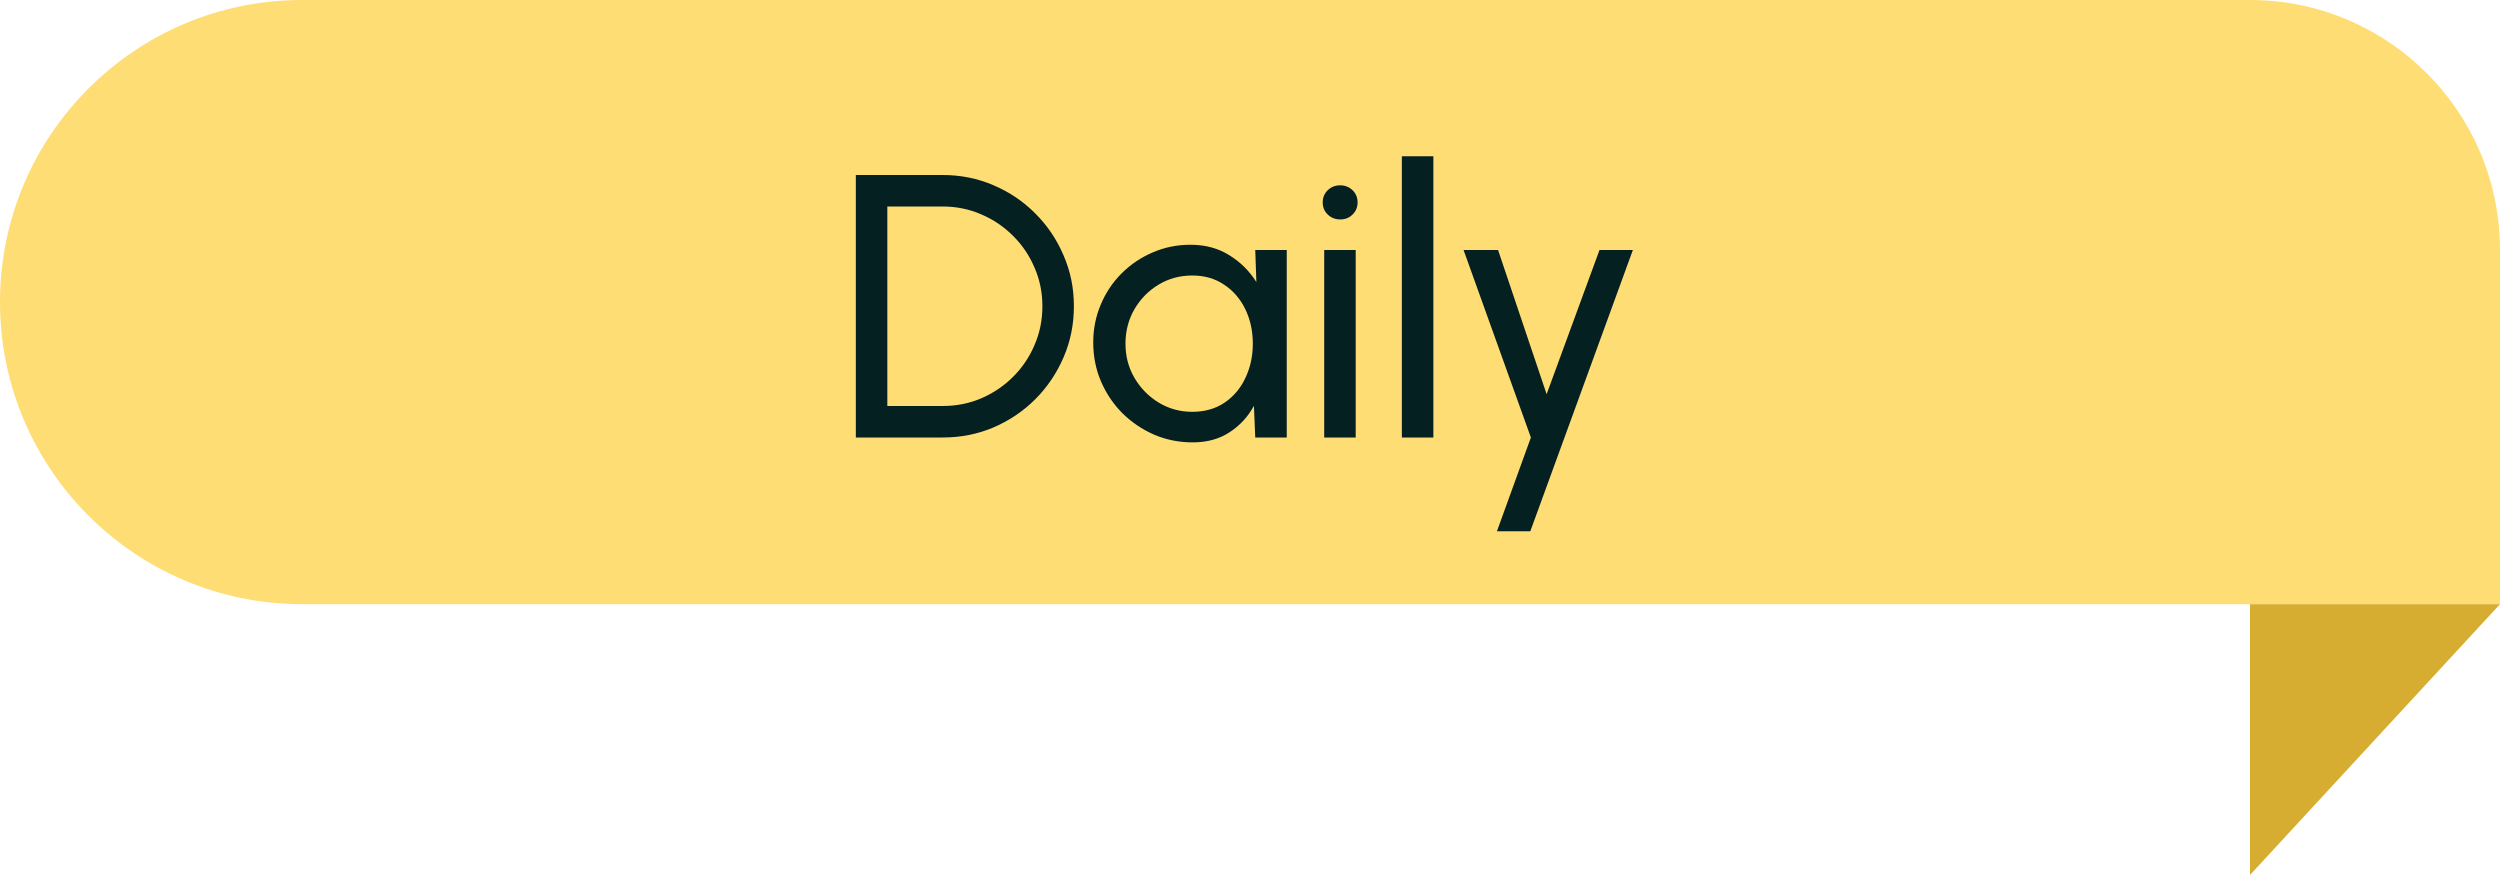
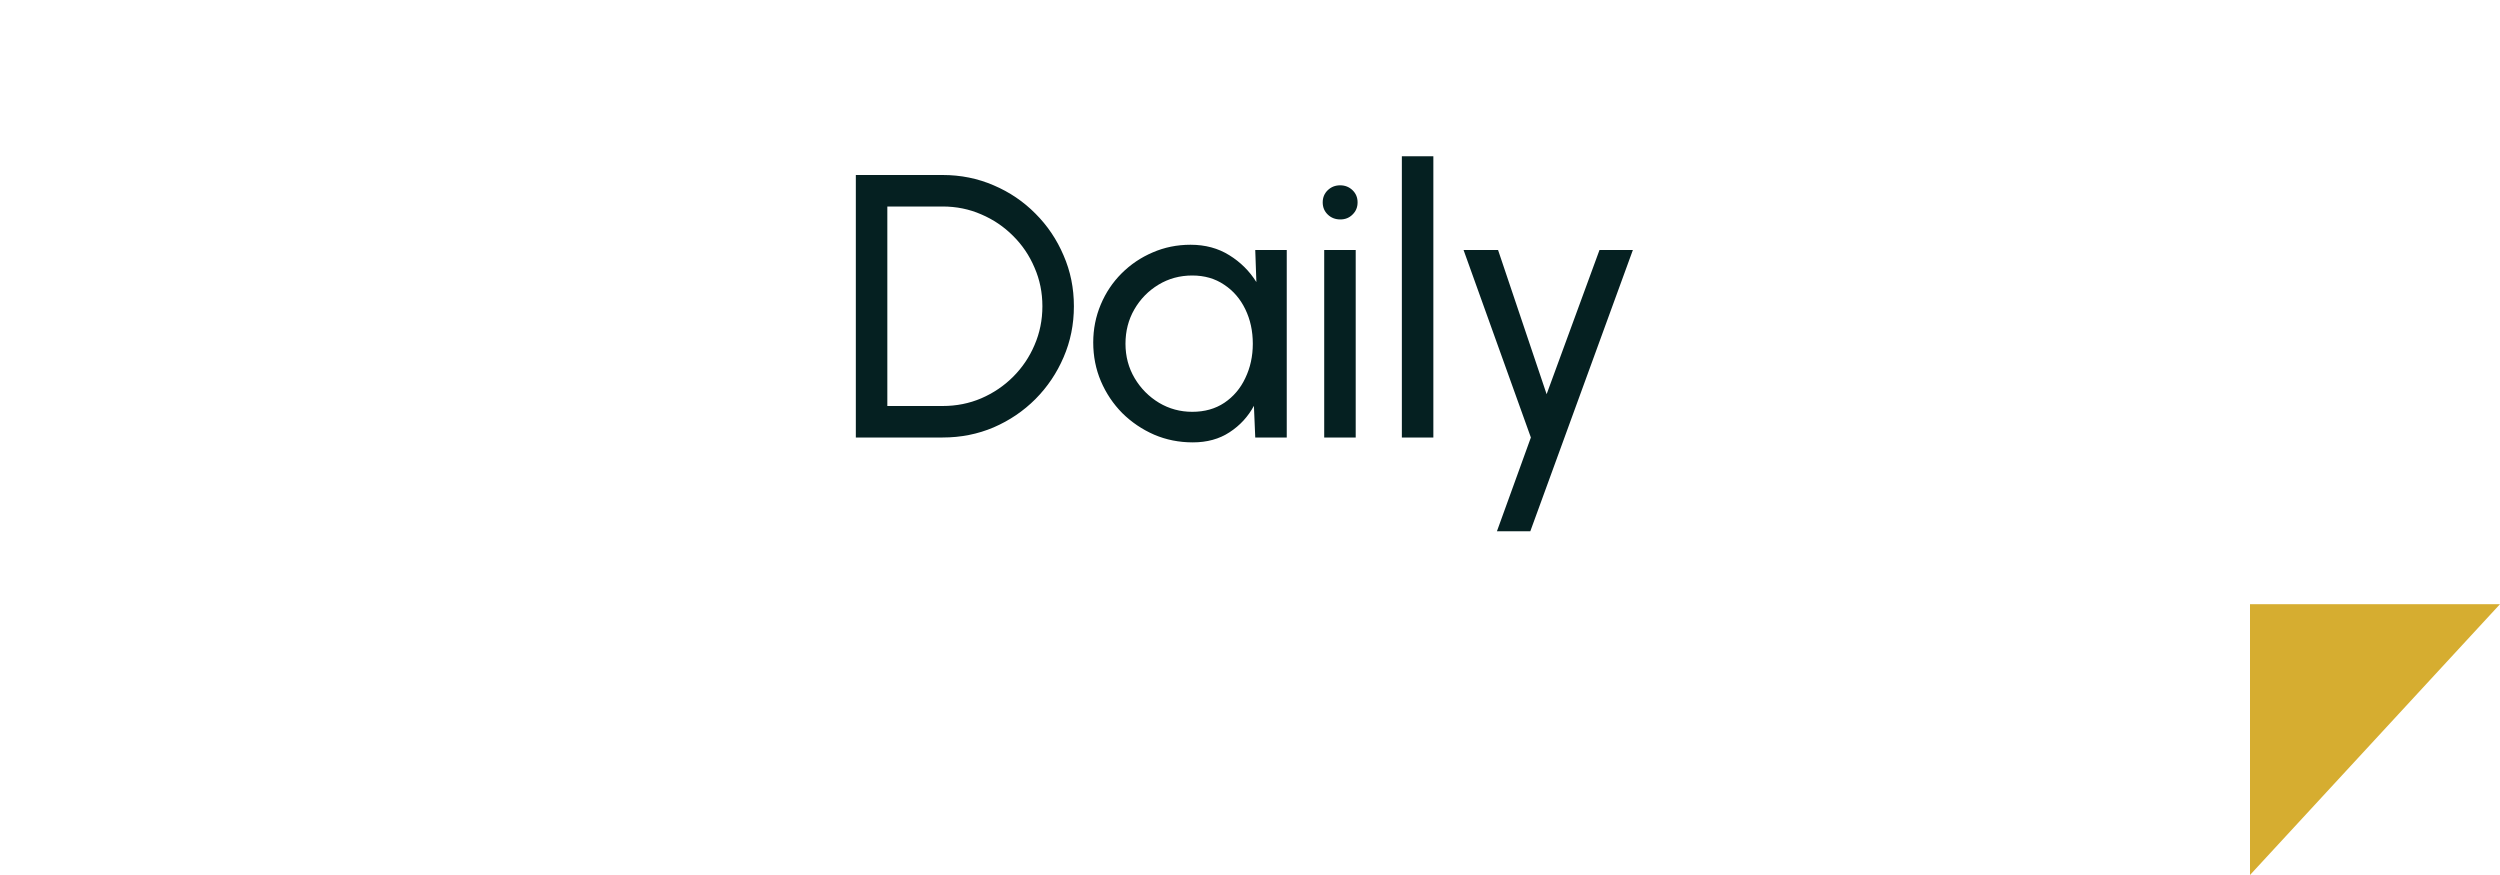
<svg xmlns="http://www.w3.org/2000/svg" width="120" height="42" viewBox="0 0 120 42" fill="none">
-   <path d="M0 14.5C0 6.492 6.492 0 14.5 0H108C114.627 0 120 5.373 120 12V29H14.5C6.492 29 0 22.508 0 14.5Z" fill="#FFDD75" />
  <path d="M41.08 21V8.4H45.247C46.117 8.4 46.933 8.565 47.695 8.895C48.457 9.219 49.126 9.672 49.702 10.254C50.278 10.83 50.728 11.499 51.052 12.261C51.382 13.017 51.547 13.83 51.547 14.7C51.547 15.57 51.382 16.386 51.052 17.148C50.728 17.904 50.278 18.573 49.702 19.155C49.126 19.731 48.457 20.184 47.695 20.514C46.933 20.838 46.117 21 45.247 21H41.08ZM42.592 19.488H45.247C45.907 19.488 46.525 19.365 47.101 19.119C47.683 18.867 48.193 18.522 48.631 18.084C49.069 17.646 49.411 17.139 49.657 16.563C49.909 15.981 50.035 15.36 50.035 14.7C50.035 14.04 49.909 13.422 49.657 12.846C49.411 12.264 49.066 11.754 48.622 11.316C48.184 10.878 47.677 10.536 47.101 10.29C46.525 10.038 45.907 9.912 45.247 9.912H42.592V19.488ZM60.252 12H61.764V21H60.252L60.188 19.479C59.907 20.001 59.517 20.424 59.019 20.748C58.526 21.072 57.938 21.234 57.255 21.234C56.594 21.234 55.977 21.111 55.401 20.865C54.825 20.613 54.315 20.268 53.87 19.83C53.432 19.386 53.09 18.876 52.844 18.3C52.599 17.724 52.475 17.103 52.475 16.437C52.475 15.795 52.596 15.189 52.836 14.619C53.075 14.049 53.408 13.551 53.834 13.125C54.267 12.693 54.764 12.357 55.328 12.117C55.892 11.871 56.498 11.748 57.147 11.748C57.855 11.748 58.475 11.916 59.01 12.252C59.544 12.582 59.975 13.011 60.306 13.539L60.252 12ZM57.227 19.767C57.822 19.767 58.334 19.623 58.767 19.335C59.205 19.041 59.541 18.645 59.775 18.147C60.014 17.649 60.135 17.1 60.135 16.5C60.135 15.888 60.014 15.336 59.775 14.844C59.535 14.346 59.196 13.953 58.758 13.665C58.325 13.371 57.816 13.224 57.227 13.224C56.633 13.224 56.093 13.371 55.608 13.665C55.121 13.959 54.734 14.355 54.447 14.853C54.164 15.345 54.023 15.894 54.023 16.5C54.023 17.106 54.17 17.658 54.465 18.156C54.758 18.648 55.148 19.041 55.635 19.335C56.12 19.623 56.651 19.767 57.227 19.767ZM63.562 12H65.074V21H63.562V12ZM64.336 10.533C64.096 10.533 63.895 10.455 63.733 10.299C63.571 10.143 63.49 9.948 63.49 9.714C63.49 9.48 63.571 9.285 63.733 9.129C63.895 8.973 64.093 8.895 64.327 8.895C64.561 8.895 64.759 8.973 64.921 9.129C65.083 9.285 65.164 9.48 65.164 9.714C65.164 9.948 65.083 10.143 64.921 10.299C64.765 10.455 64.57 10.533 64.336 10.533ZM67.289 21V7.5H68.801V21H67.289ZM76.776 12H78.378L73.455 25.5H71.853L73.482 21L70.251 12H71.907L74.238 18.921L76.776 12Z" fill="#052021" />
  <path d="M108 42L120 29H108V42Z" fill="#D6AD30" />
</svg>